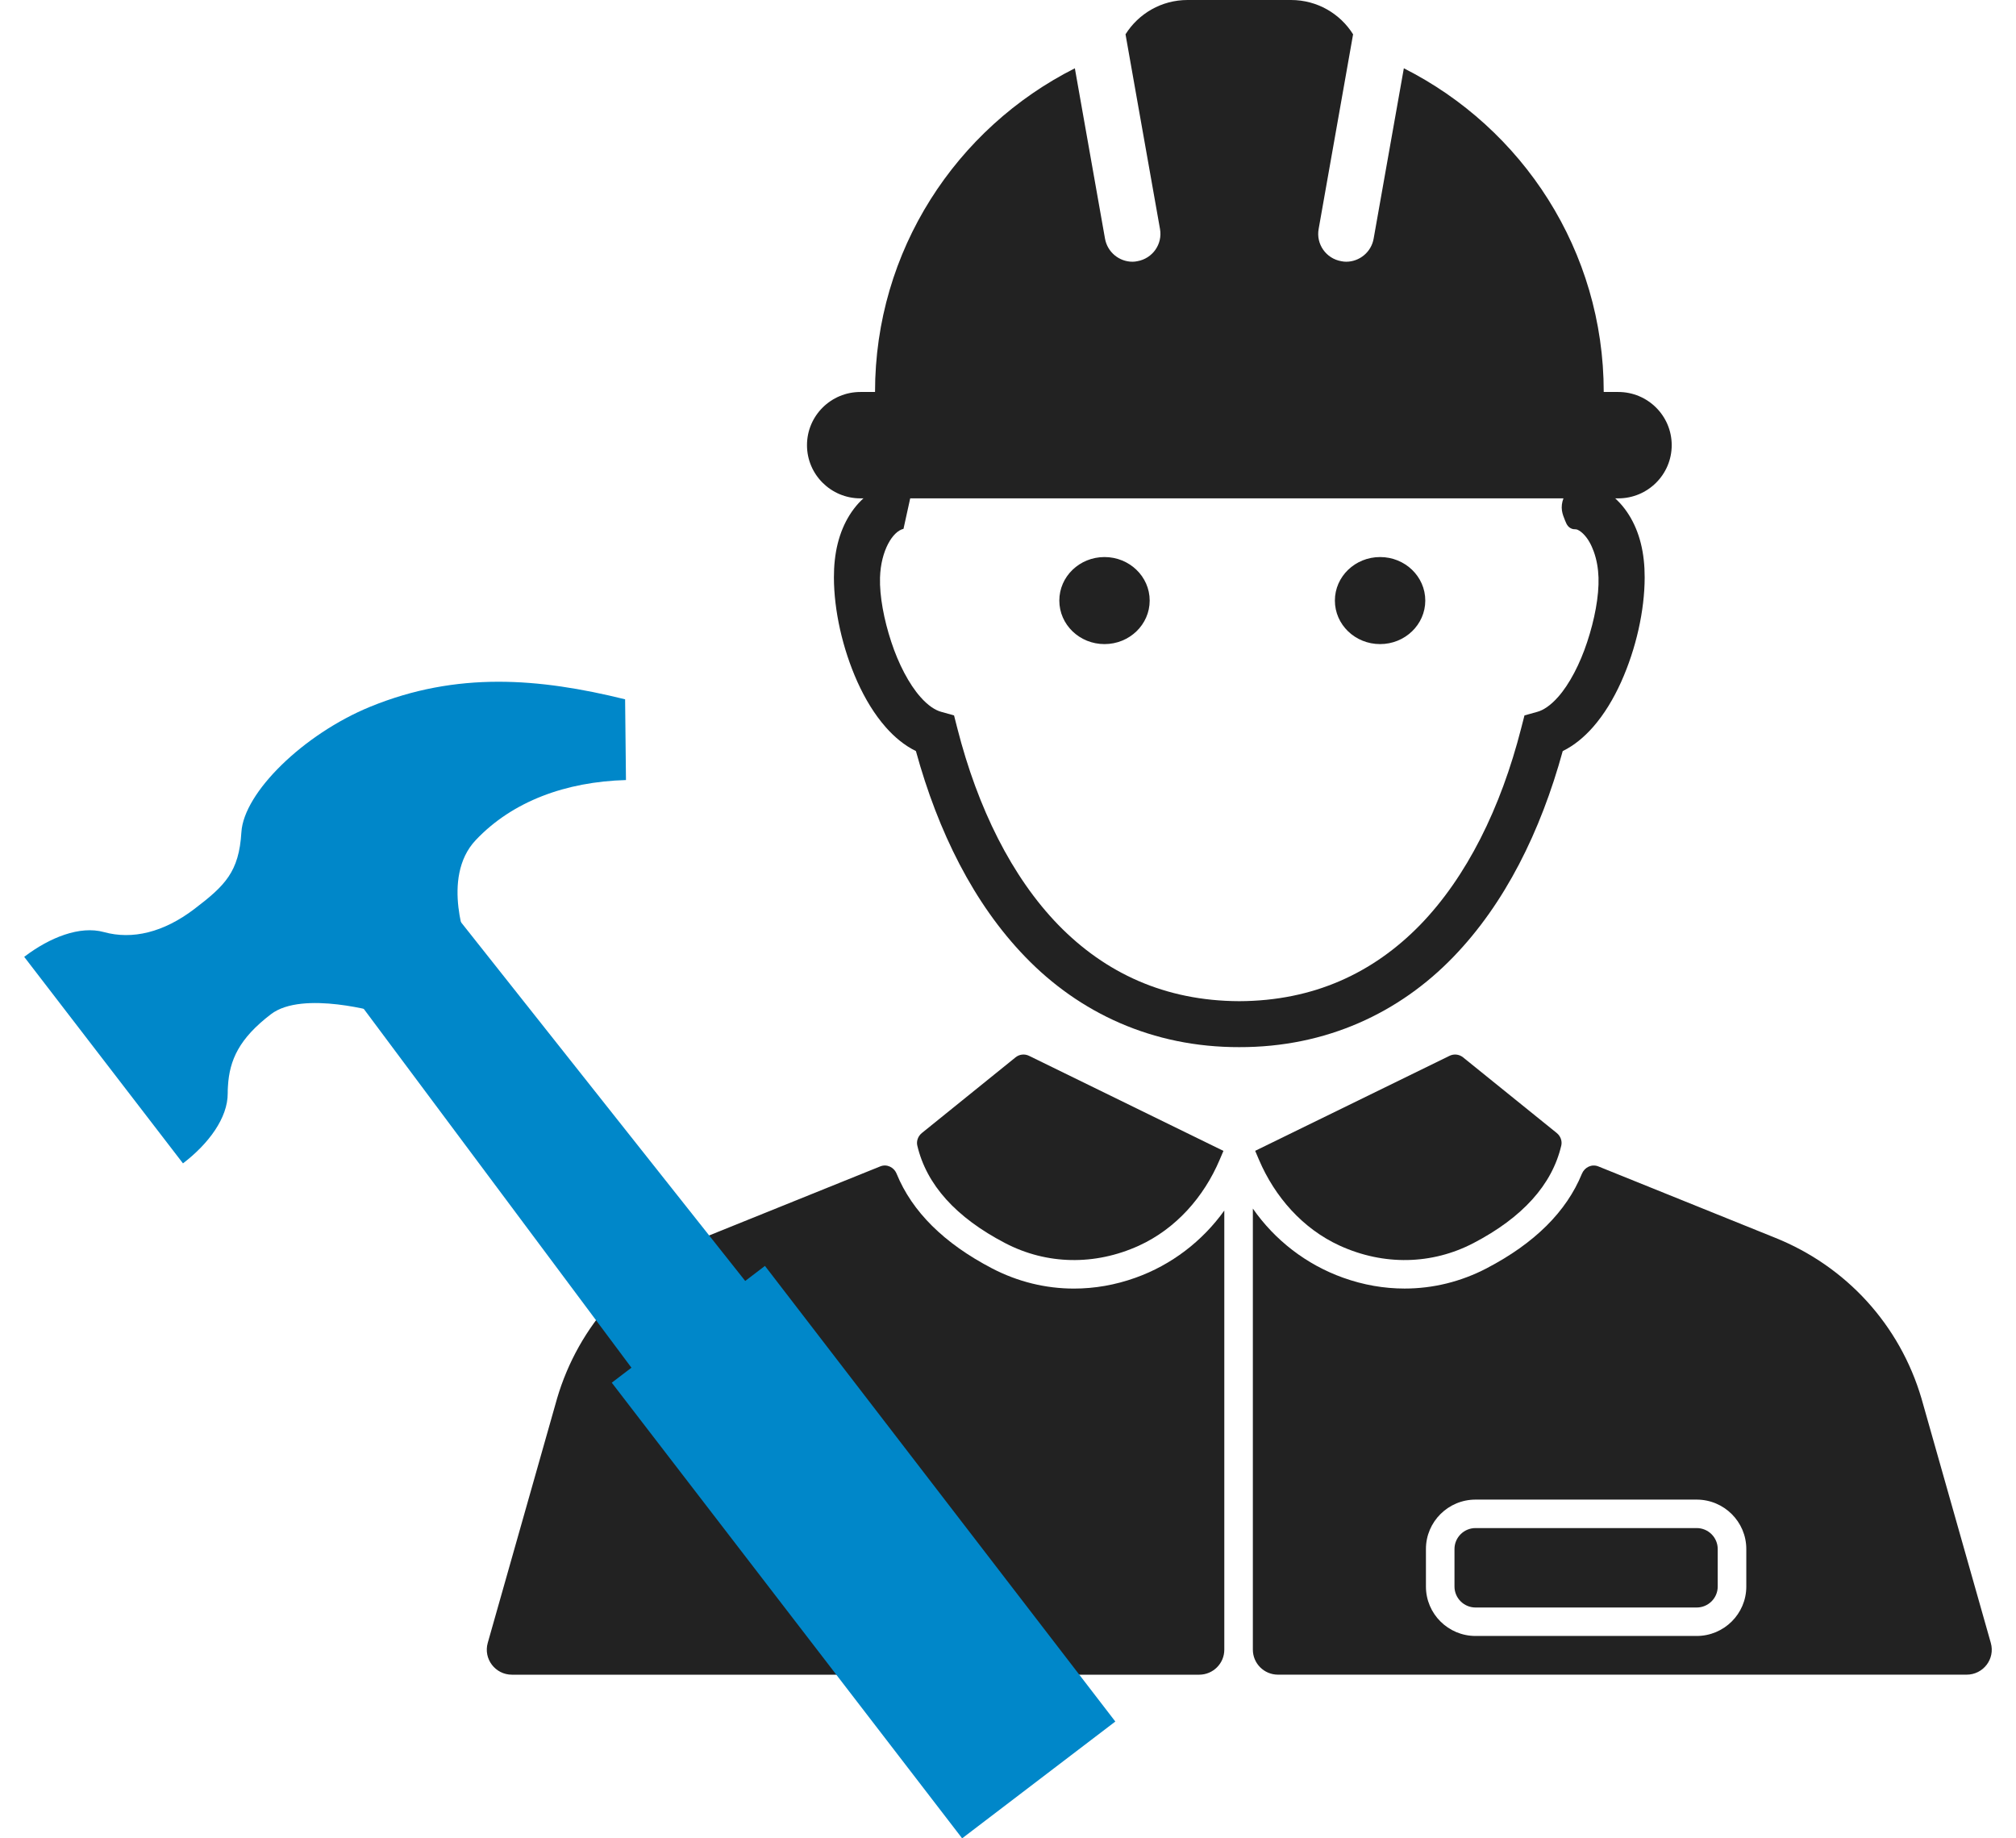
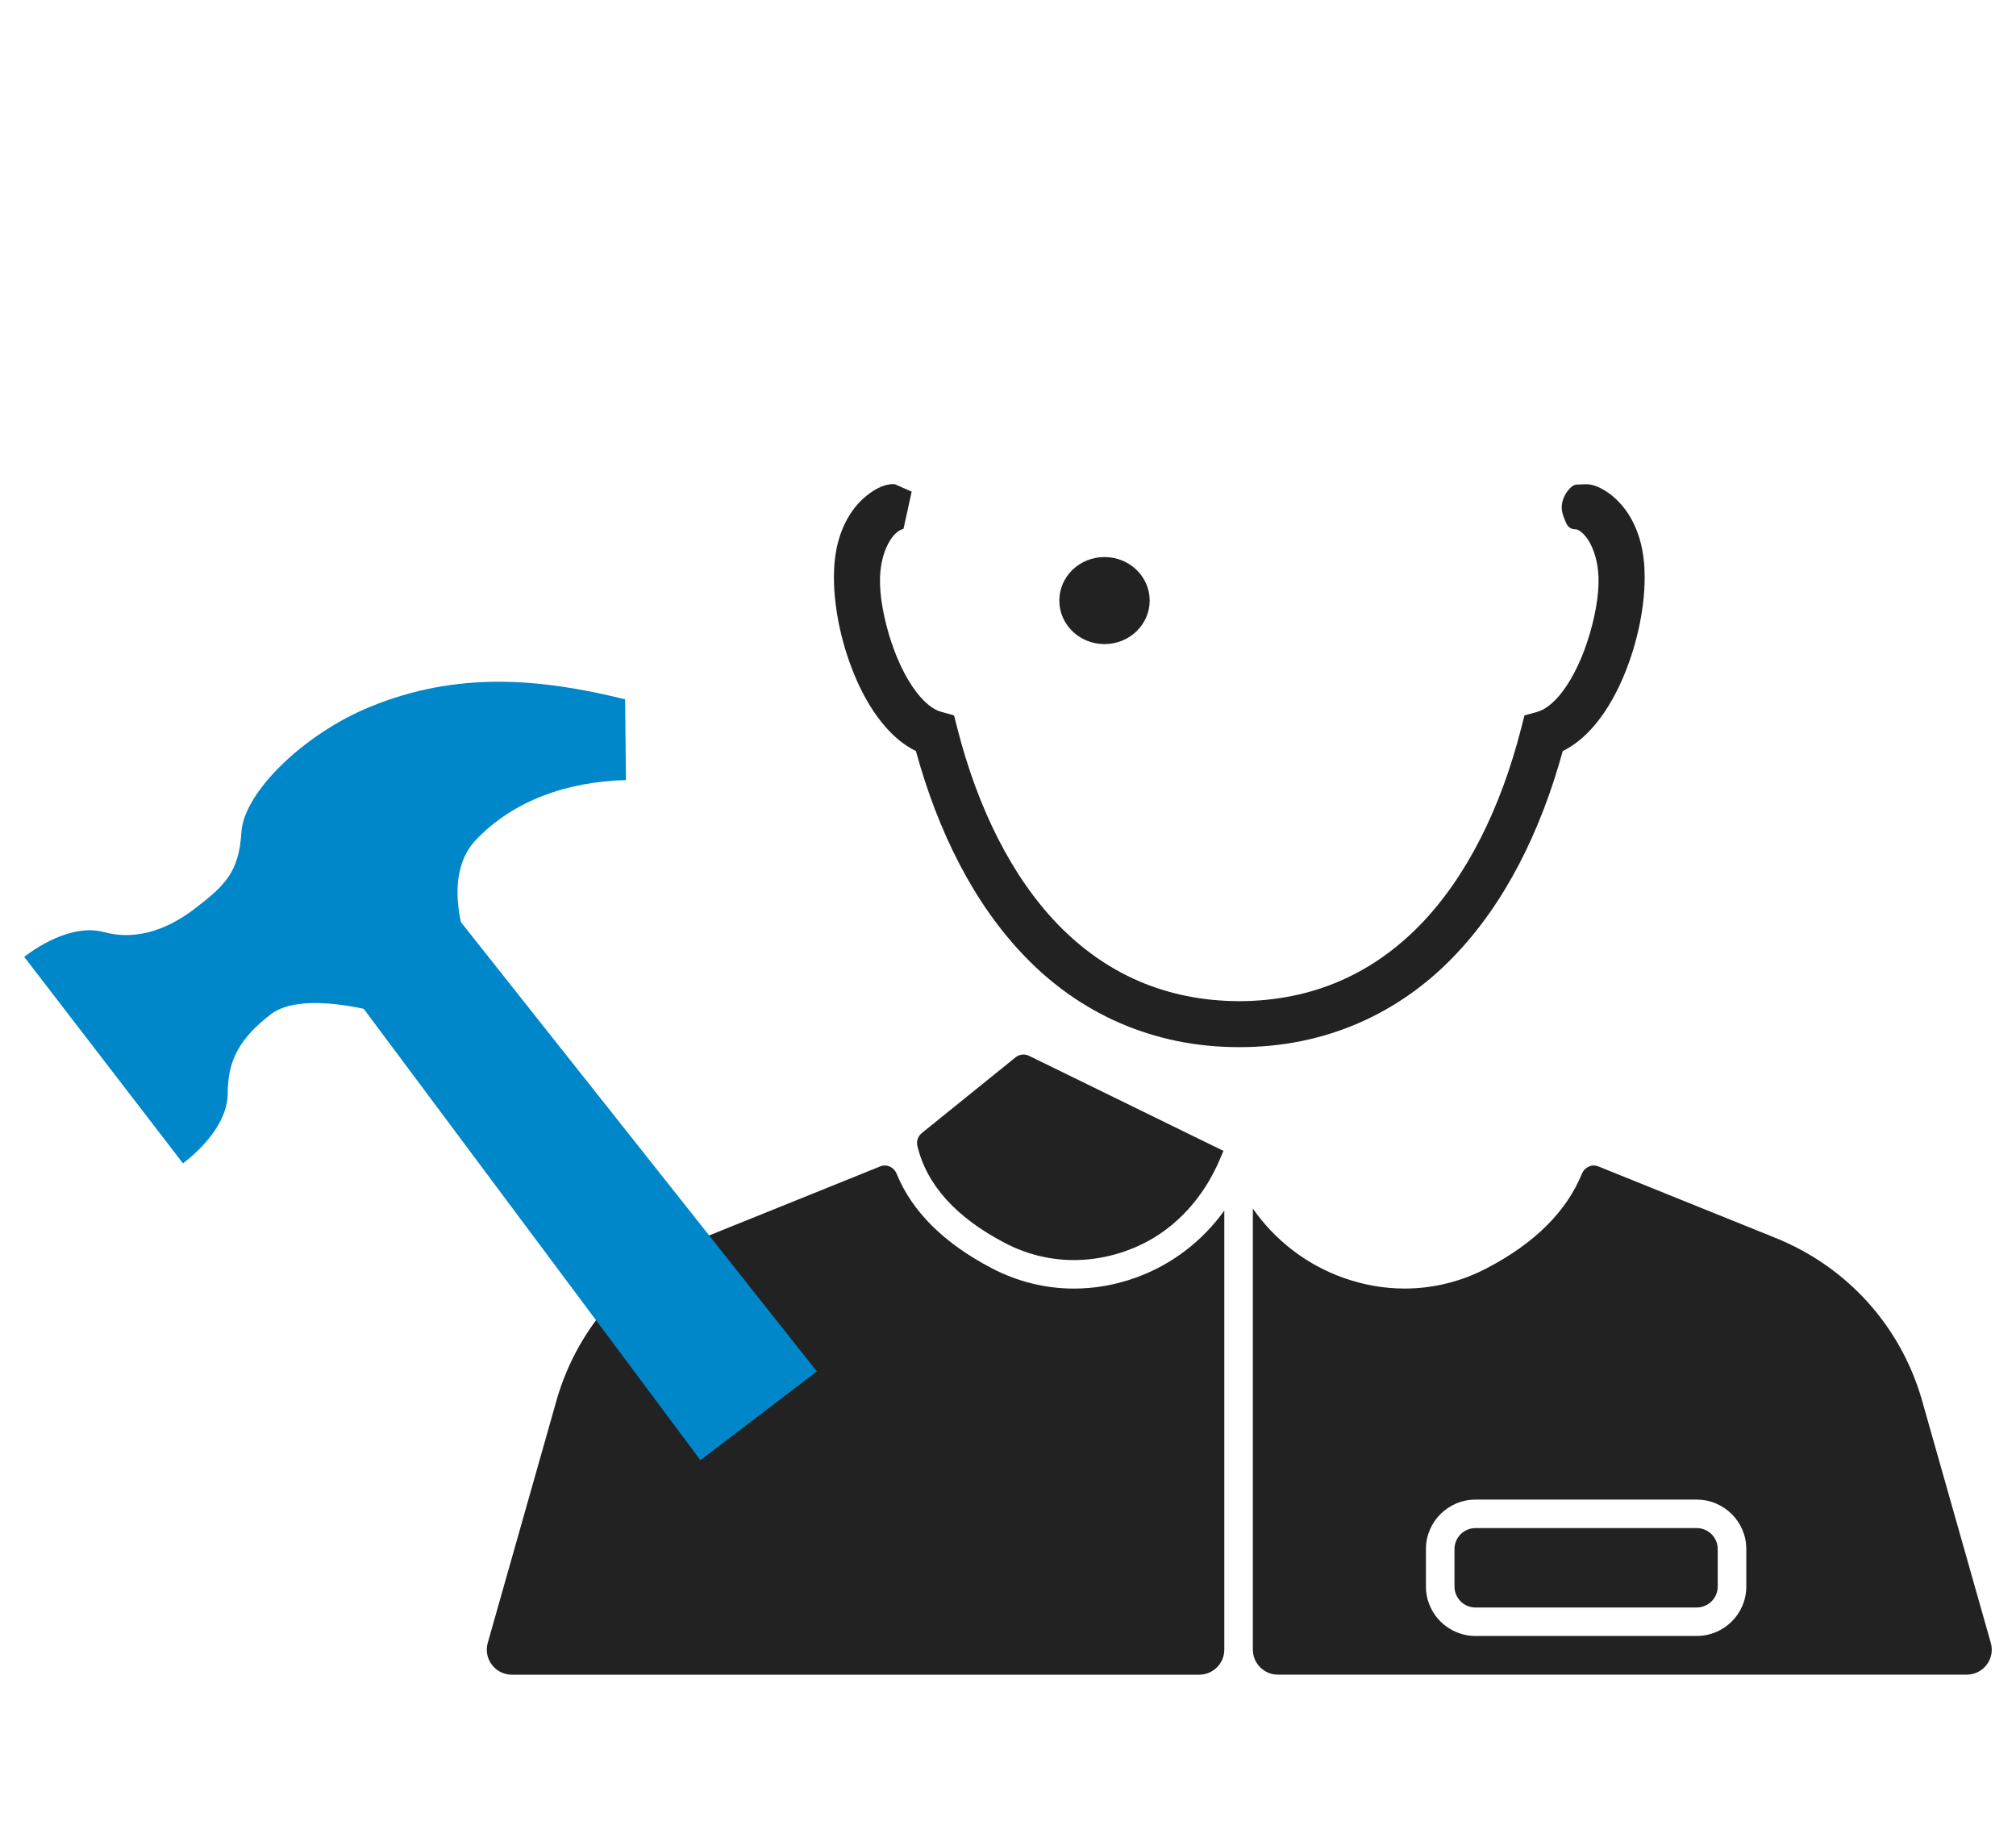
<svg xmlns="http://www.w3.org/2000/svg" width="68" height="62" viewBox="0 0 68 62" fill="none">
  <path d="M33.905 41.926C35.303 42.655 36.928 42.689 38.417 42.011C39.662 41.442 40.607 40.371 41.139 39.115L41.267 38.815L34.708 35.608C34.559 35.536 34.383 35.556 34.255 35.66L31.094 38.213C30.968 38.315 30.904 38.481 30.941 38.637C31.251 39.957 32.246 41.062 33.905 41.926Z" fill="#222222" />
  <path d="M18.787 47.176L16.452 55.408C16.299 55.946 16.706 56.481 17.267 56.481H40.448C40.916 56.481 41.296 56.104 41.296 55.637V40.827C40.557 41.86 39.514 42.661 38.299 43.094C37.618 43.338 36.919 43.459 36.225 43.459C35.273 43.459 34.329 43.23 33.459 42.776C31.839 41.931 30.764 40.861 30.243 39.586C30.153 39.364 29.911 39.248 29.689 39.339L23.741 41.739C21.322 42.706 19.516 44.689 18.786 47.178L18.787 47.176Z" fill="#222222" />
-   <path d="M42.338 38.815L42.464 39.111C42.999 40.367 43.942 41.441 45.187 42.01C46.675 42.69 48.3 42.654 49.698 41.926C51.357 41.061 52.352 39.956 52.662 38.636C52.699 38.48 52.635 38.314 52.509 38.212L49.349 35.66C49.22 35.556 49.043 35.536 48.895 35.608L42.338 38.813V38.815Z" fill="#222222" />
  <path d="M49.769 51.536H57.229C57.621 51.536 57.939 51.853 57.939 52.243V53.508C57.939 53.898 57.621 54.215 57.229 54.215H49.77C49.379 54.215 49.06 53.898 49.06 53.508V52.243C49.06 51.853 49.379 51.536 49.77 51.536H49.769Z" fill="#222222" />
  <path d="M50.145 42.775C49.275 43.228 48.333 43.458 47.379 43.458C46.685 43.458 45.986 43.337 45.305 43.093C44.064 42.65 43 41.826 42.259 40.761V55.636C42.259 56.102 42.638 56.48 43.107 56.48H66.335C66.898 56.48 67.303 55.946 67.15 55.408L64.814 47.172C64.084 44.688 62.279 42.706 59.861 41.739L53.913 39.339C53.69 39.249 53.449 39.366 53.358 39.586C52.837 40.861 51.764 41.931 50.142 42.776L50.145 42.775ZM58.903 52.242V53.509C58.903 54.428 58.152 55.175 57.229 55.175H49.77C48.847 55.175 48.097 54.428 48.097 53.509V52.242C48.097 51.323 48.847 50.576 49.77 50.576H57.229C58.152 50.576 58.903 51.323 58.903 52.242Z" fill="#222222" />
  <path d="M37.255 21.723C38.097 21.723 38.779 21.065 38.779 20.255C38.779 19.445 38.097 18.787 37.255 18.787C36.413 18.787 35.731 19.444 35.731 20.255C35.731 21.067 36.413 21.723 37.255 21.723Z" fill="#222222" />
-   <path d="M46.551 21.723C47.392 21.723 48.075 21.065 48.075 20.255C48.075 19.445 47.394 18.787 46.551 18.787C45.709 18.787 45.026 19.444 45.026 20.255C45.026 21.067 45.708 21.723 46.551 21.723Z" fill="#222222" />
  <path d="M30.751 16.581L30.184 16.331C29.733 16.288 29.211 16.693 28.961 16.969C28.516 17.457 28.243 18.116 28.159 18.884C28.137 19.076 28.128 19.274 28.128 19.478C28.131 20.588 28.415 21.87 28.922 23C29.178 23.564 29.491 24.09 29.88 24.53C30.166 24.854 30.501 25.138 30.894 25.331C31.641 28.051 32.843 30.476 34.583 32.273C36.4 34.157 38.875 35.323 41.802 35.316C44.731 35.323 47.205 34.157 49.022 32.273C50.761 30.476 51.964 28.049 52.711 25.331C53.104 25.138 53.438 24.854 53.725 24.53C54.113 24.09 54.426 23.564 54.681 23C55.189 21.869 55.473 20.587 55.475 19.478C55.475 19.274 55.466 19.074 55.444 18.884C55.361 18.116 55.088 17.457 54.643 16.969C54.471 16.779 54.263 16.613 54.038 16.49C53.919 16.425 53.791 16.372 53.657 16.345C53.523 16.318 53.395 16.34 53.258 16.34C53.209 16.34 53.16 16.341 53.114 16.357C53.053 16.378 53.004 16.42 52.959 16.465C52.763 16.662 52.644 16.947 52.685 17.223C52.703 17.341 52.748 17.453 52.793 17.563C52.82 17.628 52.847 17.695 52.894 17.748C52.939 17.798 53.007 17.839 53.075 17.847C53.127 17.854 53.163 17.844 53.213 17.867C53.29 17.903 53.355 17.956 53.414 18.015C53.574 18.177 53.68 18.388 53.757 18.599C53.859 18.88 53.908 19.18 53.918 19.478C53.938 20.105 53.784 20.904 53.538 21.646C53.295 22.39 52.935 23.08 52.554 23.507C52.3 23.795 52.053 23.954 51.855 24.007L51.421 24.128L51.309 24.563C50.622 27.253 49.472 29.577 47.898 31.197C46.321 32.813 44.312 33.757 41.8 33.766C39.288 33.757 37.278 32.813 35.701 31.197C34.127 29.577 32.977 27.253 32.291 24.563L32.18 24.128L31.746 24.007C31.548 23.954 31.299 23.796 31.047 23.507C30.666 23.08 30.305 22.39 30.062 21.646C29.817 20.904 29.664 20.103 29.683 19.478C29.712 18.566 30.112 17.919 30.475 17.836" fill="#222222" />
-   <path d="M29.019 16.808H54.584C55.579 16.808 56.387 16.006 56.387 15.014C56.387 14.022 55.58 13.22 54.584 13.22H54.094C54.094 8.45 51.351 4.321 47.352 2.303L46.985 4.37L46.333 8.049C46.253 8.503 45.856 8.827 45.406 8.827C45.353 8.827 45.297 8.821 45.241 8.809C44.728 8.72 44.386 8.233 44.478 7.723L45.196 3.667L45.64 1.157C45.203 0.461 44.43 0 43.545 0H40.057C39.174 0 38.401 0.461 37.964 1.157L38.408 3.667L39.127 7.723C39.218 8.234 38.876 8.718 38.364 8.809C38.31 8.821 38.254 8.827 38.199 8.827C37.751 8.827 37.354 8.506 37.272 8.049L36.621 4.37L36.255 2.303C32.256 4.32 29.515 8.45 29.515 13.22H29.022C28.027 13.22 27.22 14.022 27.22 15.014C27.22 16.006 28.028 16.808 29.023 16.808H29.019Z" fill="#222222" />
  <path d="M23.625 49.246L27.553 46.252L14.597 29.901L11.152 32.527L23.625 49.246Z" fill="#0087C9" />
-   <path d="M25.802 42.694L20.635 46.633L32.453 62L37.62 58.061L25.802 42.694Z" fill="#0087C9" />
  <path d="M8.142 28.068C8.223 26.729 10.238 24.759 12.484 23.837C15.41 22.64 18.172 22.867 21.085 23.585L21.114 26.308C19.092 26.365 17.288 27.02 16.046 28.334C14.84 29.612 15.784 31.909 15.784 31.909L12.828 34.161C12.828 34.161 10.215 33.385 9.14 34.205C8.066 35.025 7.741 35.752 7.689 36.63C7.682 36.709 7.681 36.79 7.681 36.869C7.686 37.704 7.032 38.579 6.172 39.236L0.816 32.271C1.678 31.614 2.695 31.213 3.503 31.435C4.463 31.701 5.518 31.447 6.555 30.657C7.591 29.868 8.062 29.407 8.142 28.068Z" fill="#0087C9" />
</svg>